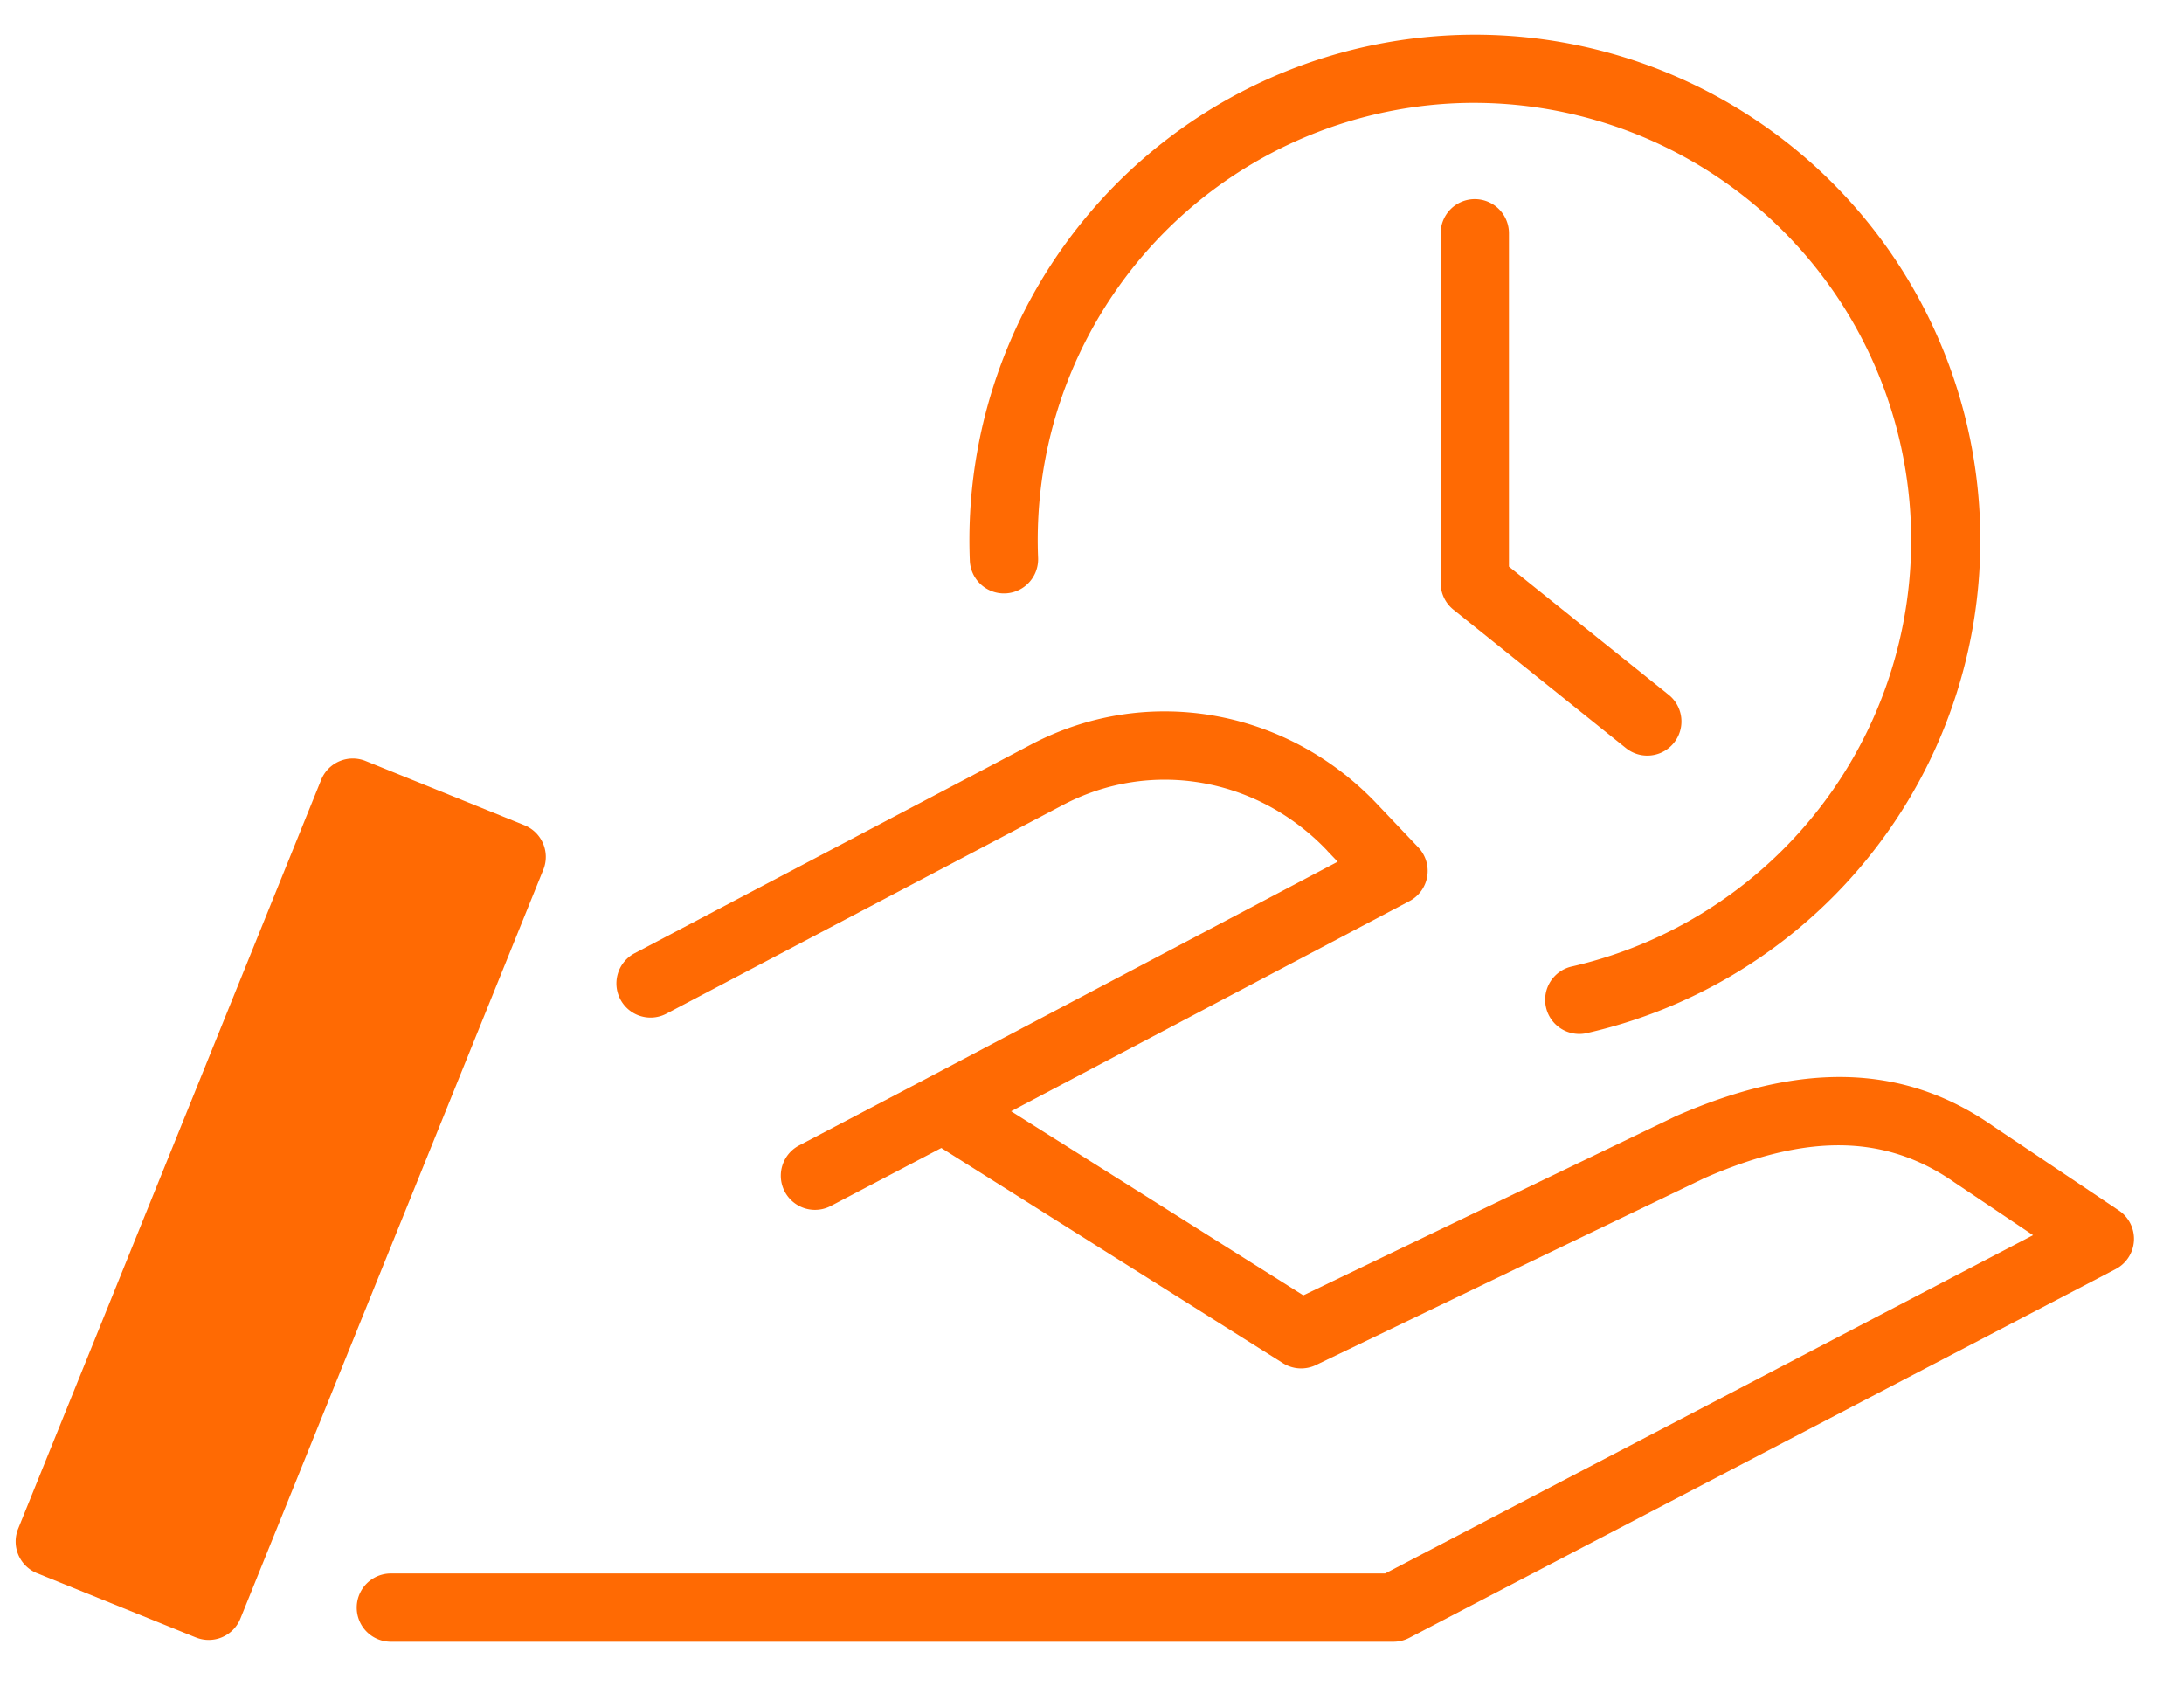
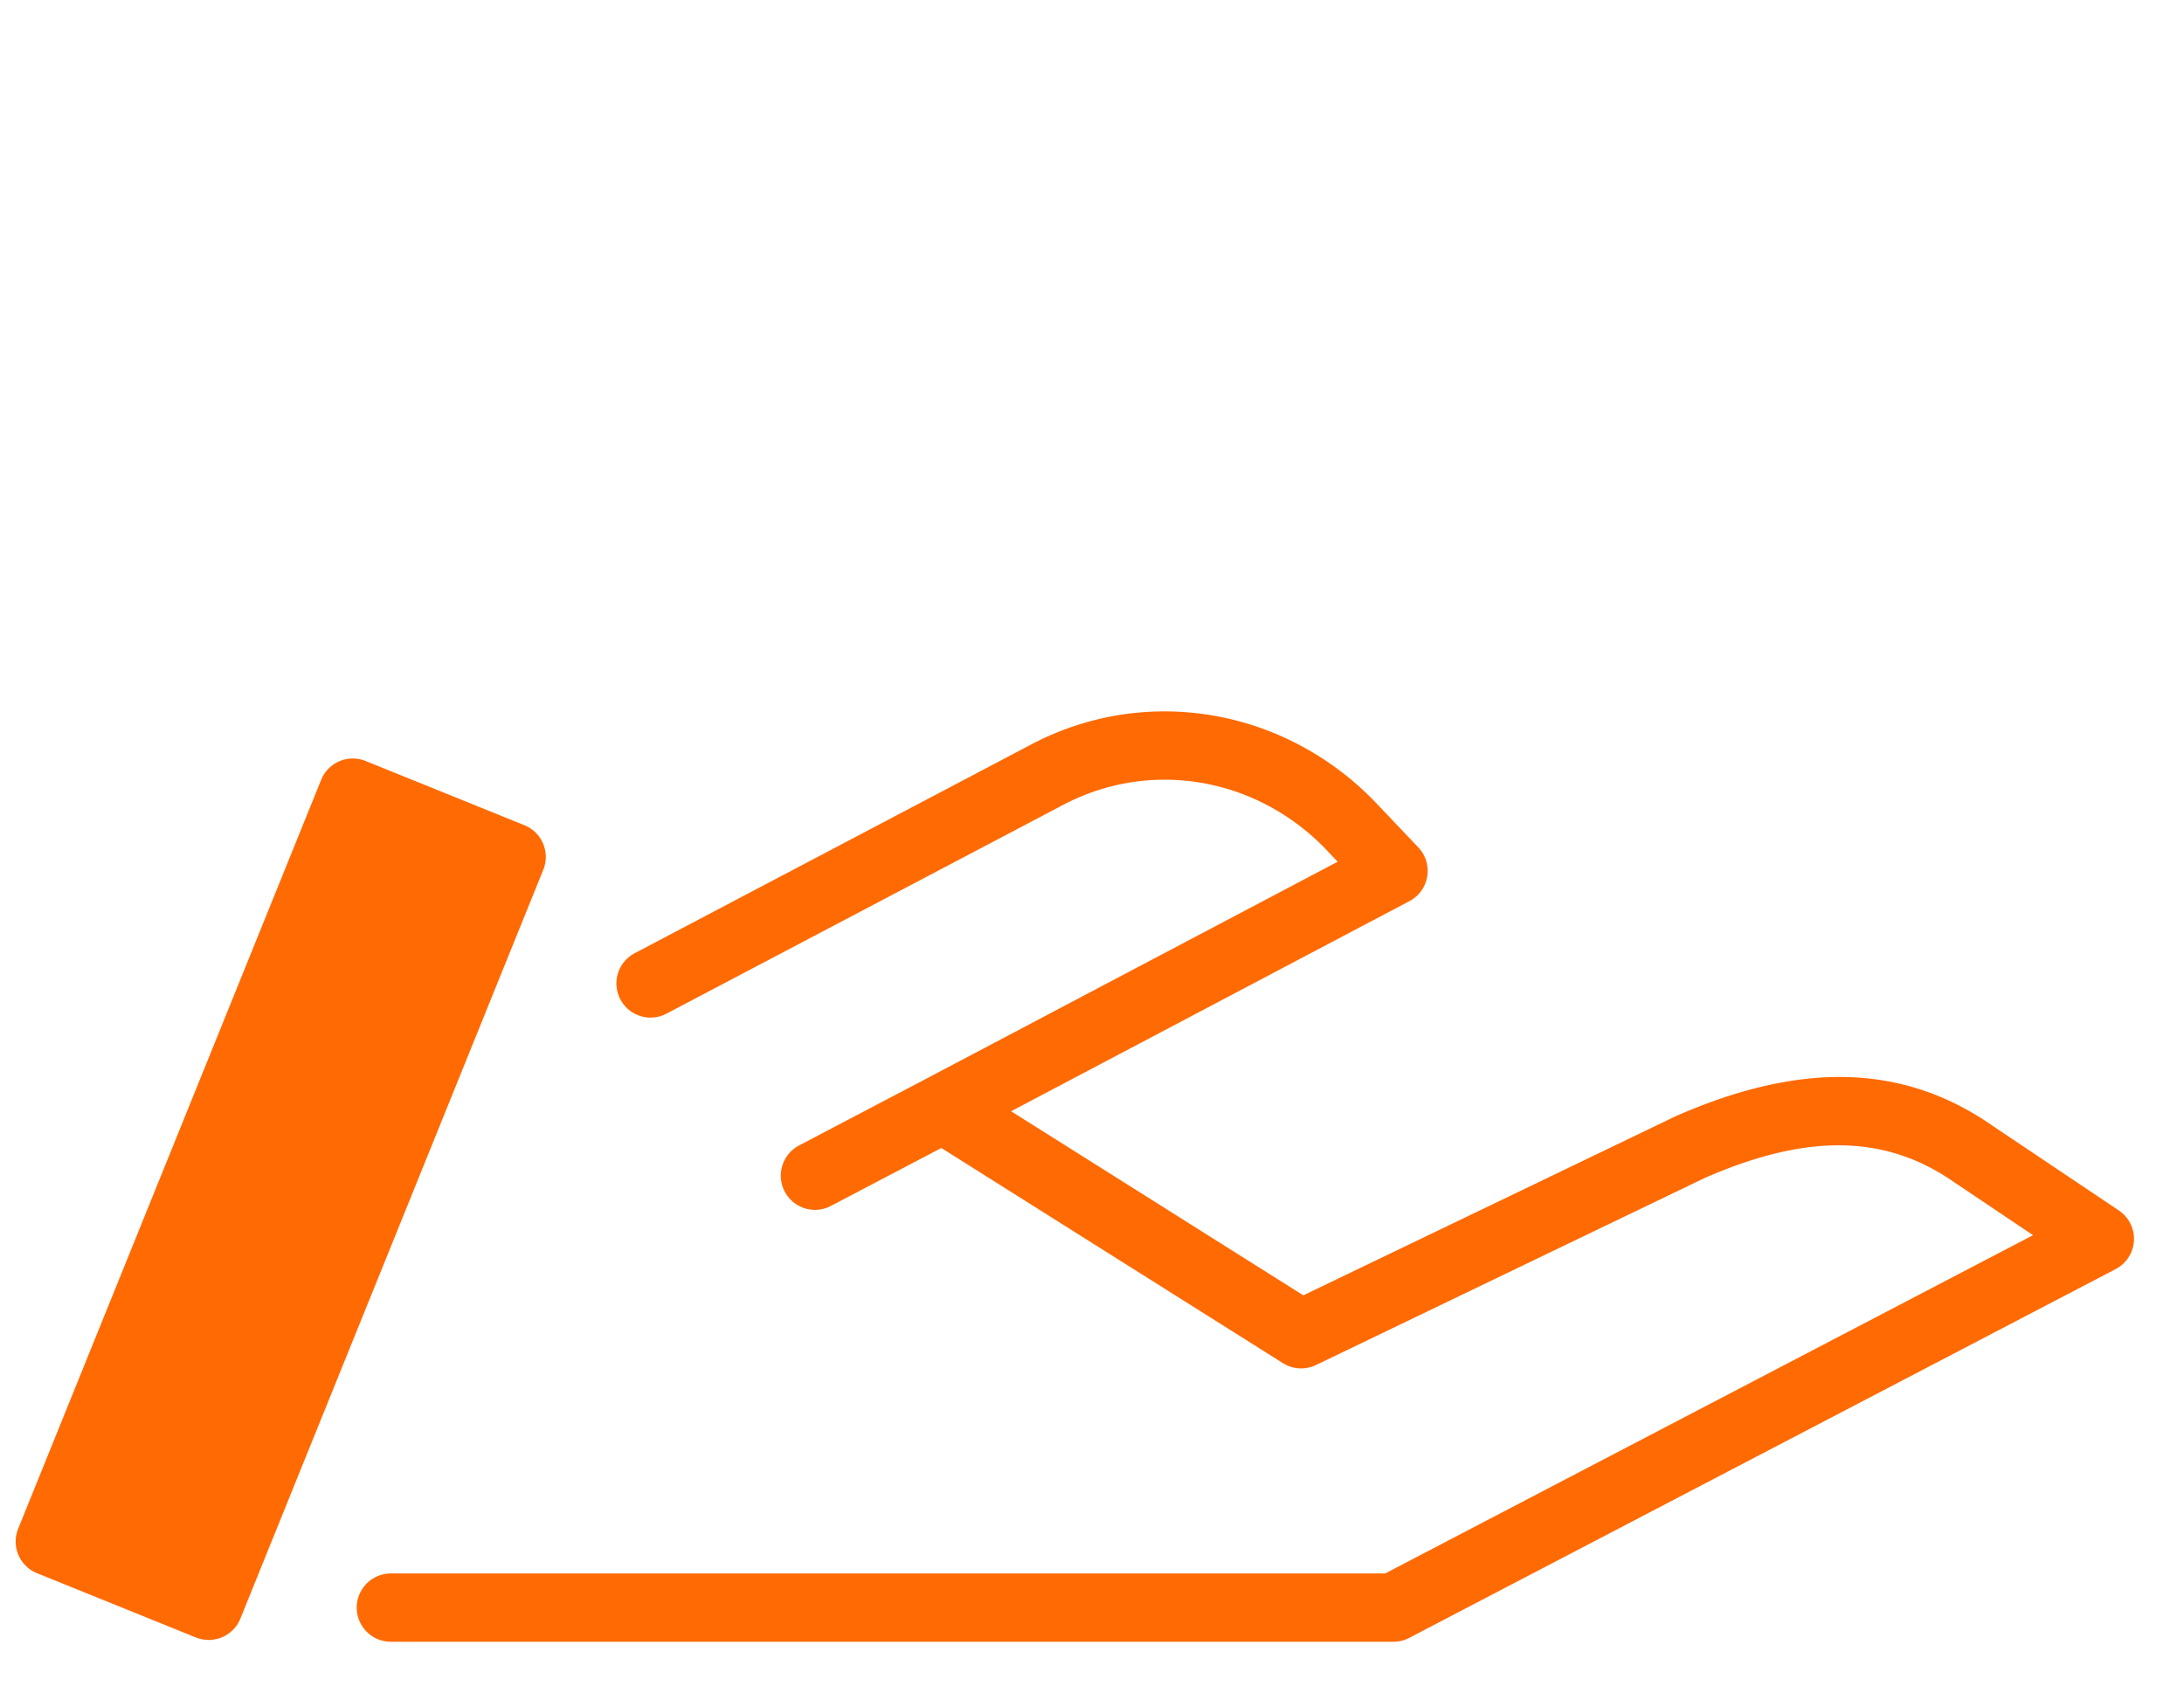
<svg xmlns="http://www.w3.org/2000/svg" t="1715159286962" class="icon" viewBox="0 0 1310 1024" version="1.1" p-id="13952" width="255.859" height="200">
  <path d="M1172.357 709.263c-41.779-29.245-89.129-29.286-150.077-2.58L789.299 818.79a20.48 20.48 0 0 1-19.784-1.147l-211.272-133.079a20.48 20.48 0 1 1 21.832-34.652l201.687 127.058 223.437-107.479c73.564-32.276 135.7-32.236 190.3 5.98l75.407 50.586a20.48 20.48 0 0 1-1.925 35.185l-423.69 221.184a20.48 20.48 0 0 1-9.462 2.335H234.455a20.48 20.48 0 1 1 0-40.96h596.378l388.628-202.916-47.104-31.621z" fill="#ff6a03" p-id="13953" />
  <path d="M796.14 510.28c-42.025-44.237-106.209-55.255-158.925-27.238L399.77 608.01a20.48 20.48 0 1 1-19.087-36.25l237.322-124.928c69.018-36.659 153.19-22.241 207.79 35.226l24.904 26.214a20.48 20.48 0 0 1-5.284 32.236l-269.763 142.295-77.292 40.55a20.48 20.48 0 1 1-19.046-36.291l77.251-40.55 245.801-129.638-6.267-6.554z" fill="#ff6a03" p-id="13954" />
  <path d="M117.473 982.18l-95.273-38.543a20.48 20.48 0 0 1-11.305-26.665L192.635 467.763a20.48 20.48 0 0 1 26.665-11.305l95.273 38.543a20.48 20.48 0 0 1 11.305 26.665L144.179 970.875a20.48 20.48 0 0 1-26.665 11.305" fill="#ff6a03" p-id="13955" />
-   <path d="M622.674 334.643a20.48 20.48 0 0 1-40.96 1.638 303.186 303.186 0 1 1 370.565 283.279 20.48 20.48 0 1 1-9.052-39.936 262.349 262.349 0 0 0-69.222-517.734 262.226 262.226 0 0 0-251.331 272.712z" fill="#ff6a03" p-id="13956" />
-   <path d="M1000.899 416.768a20.48 20.48 0 0 1-25.641 31.949l-103.465-83.026a20.48 20.48 0 0 1-7.66-15.974V139.919a20.48 20.48 0 1 1 40.96 0v199.967l95.805 76.882z" fill="#ff6a03" p-id="13957" />
+   <path d="M622.674 334.643z" fill="#ff6a03" p-id="13956" />
</svg>